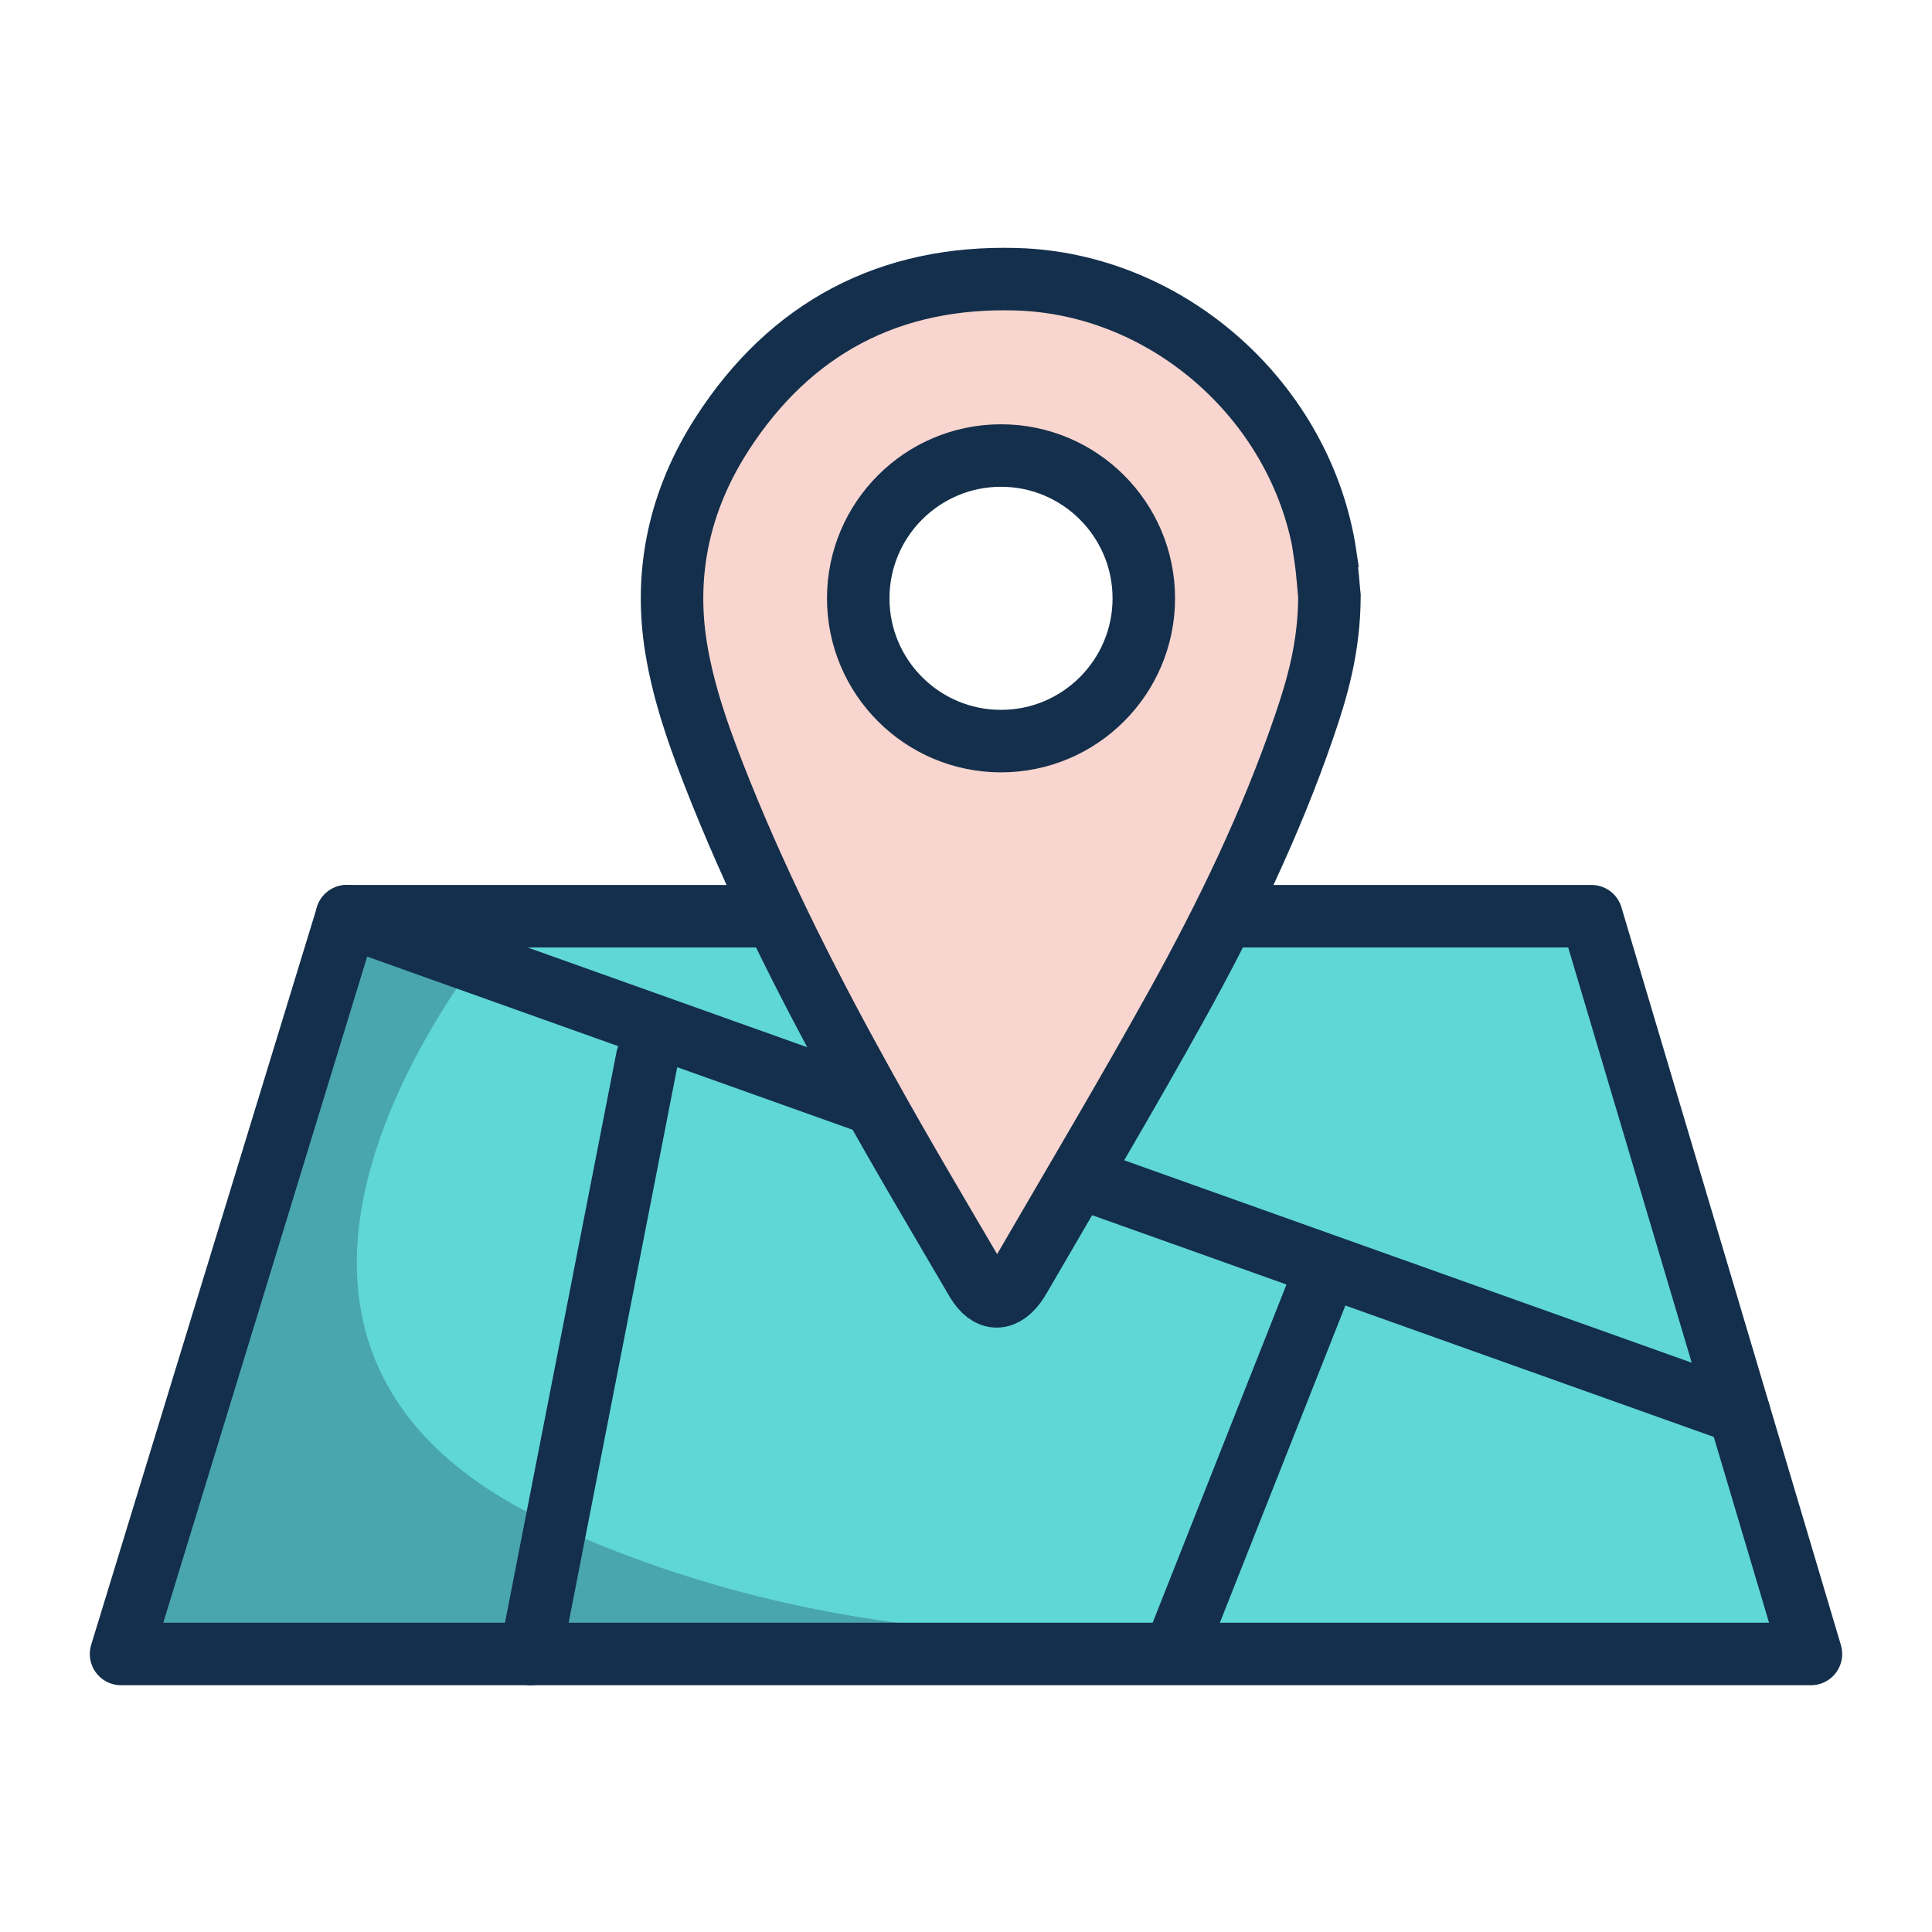
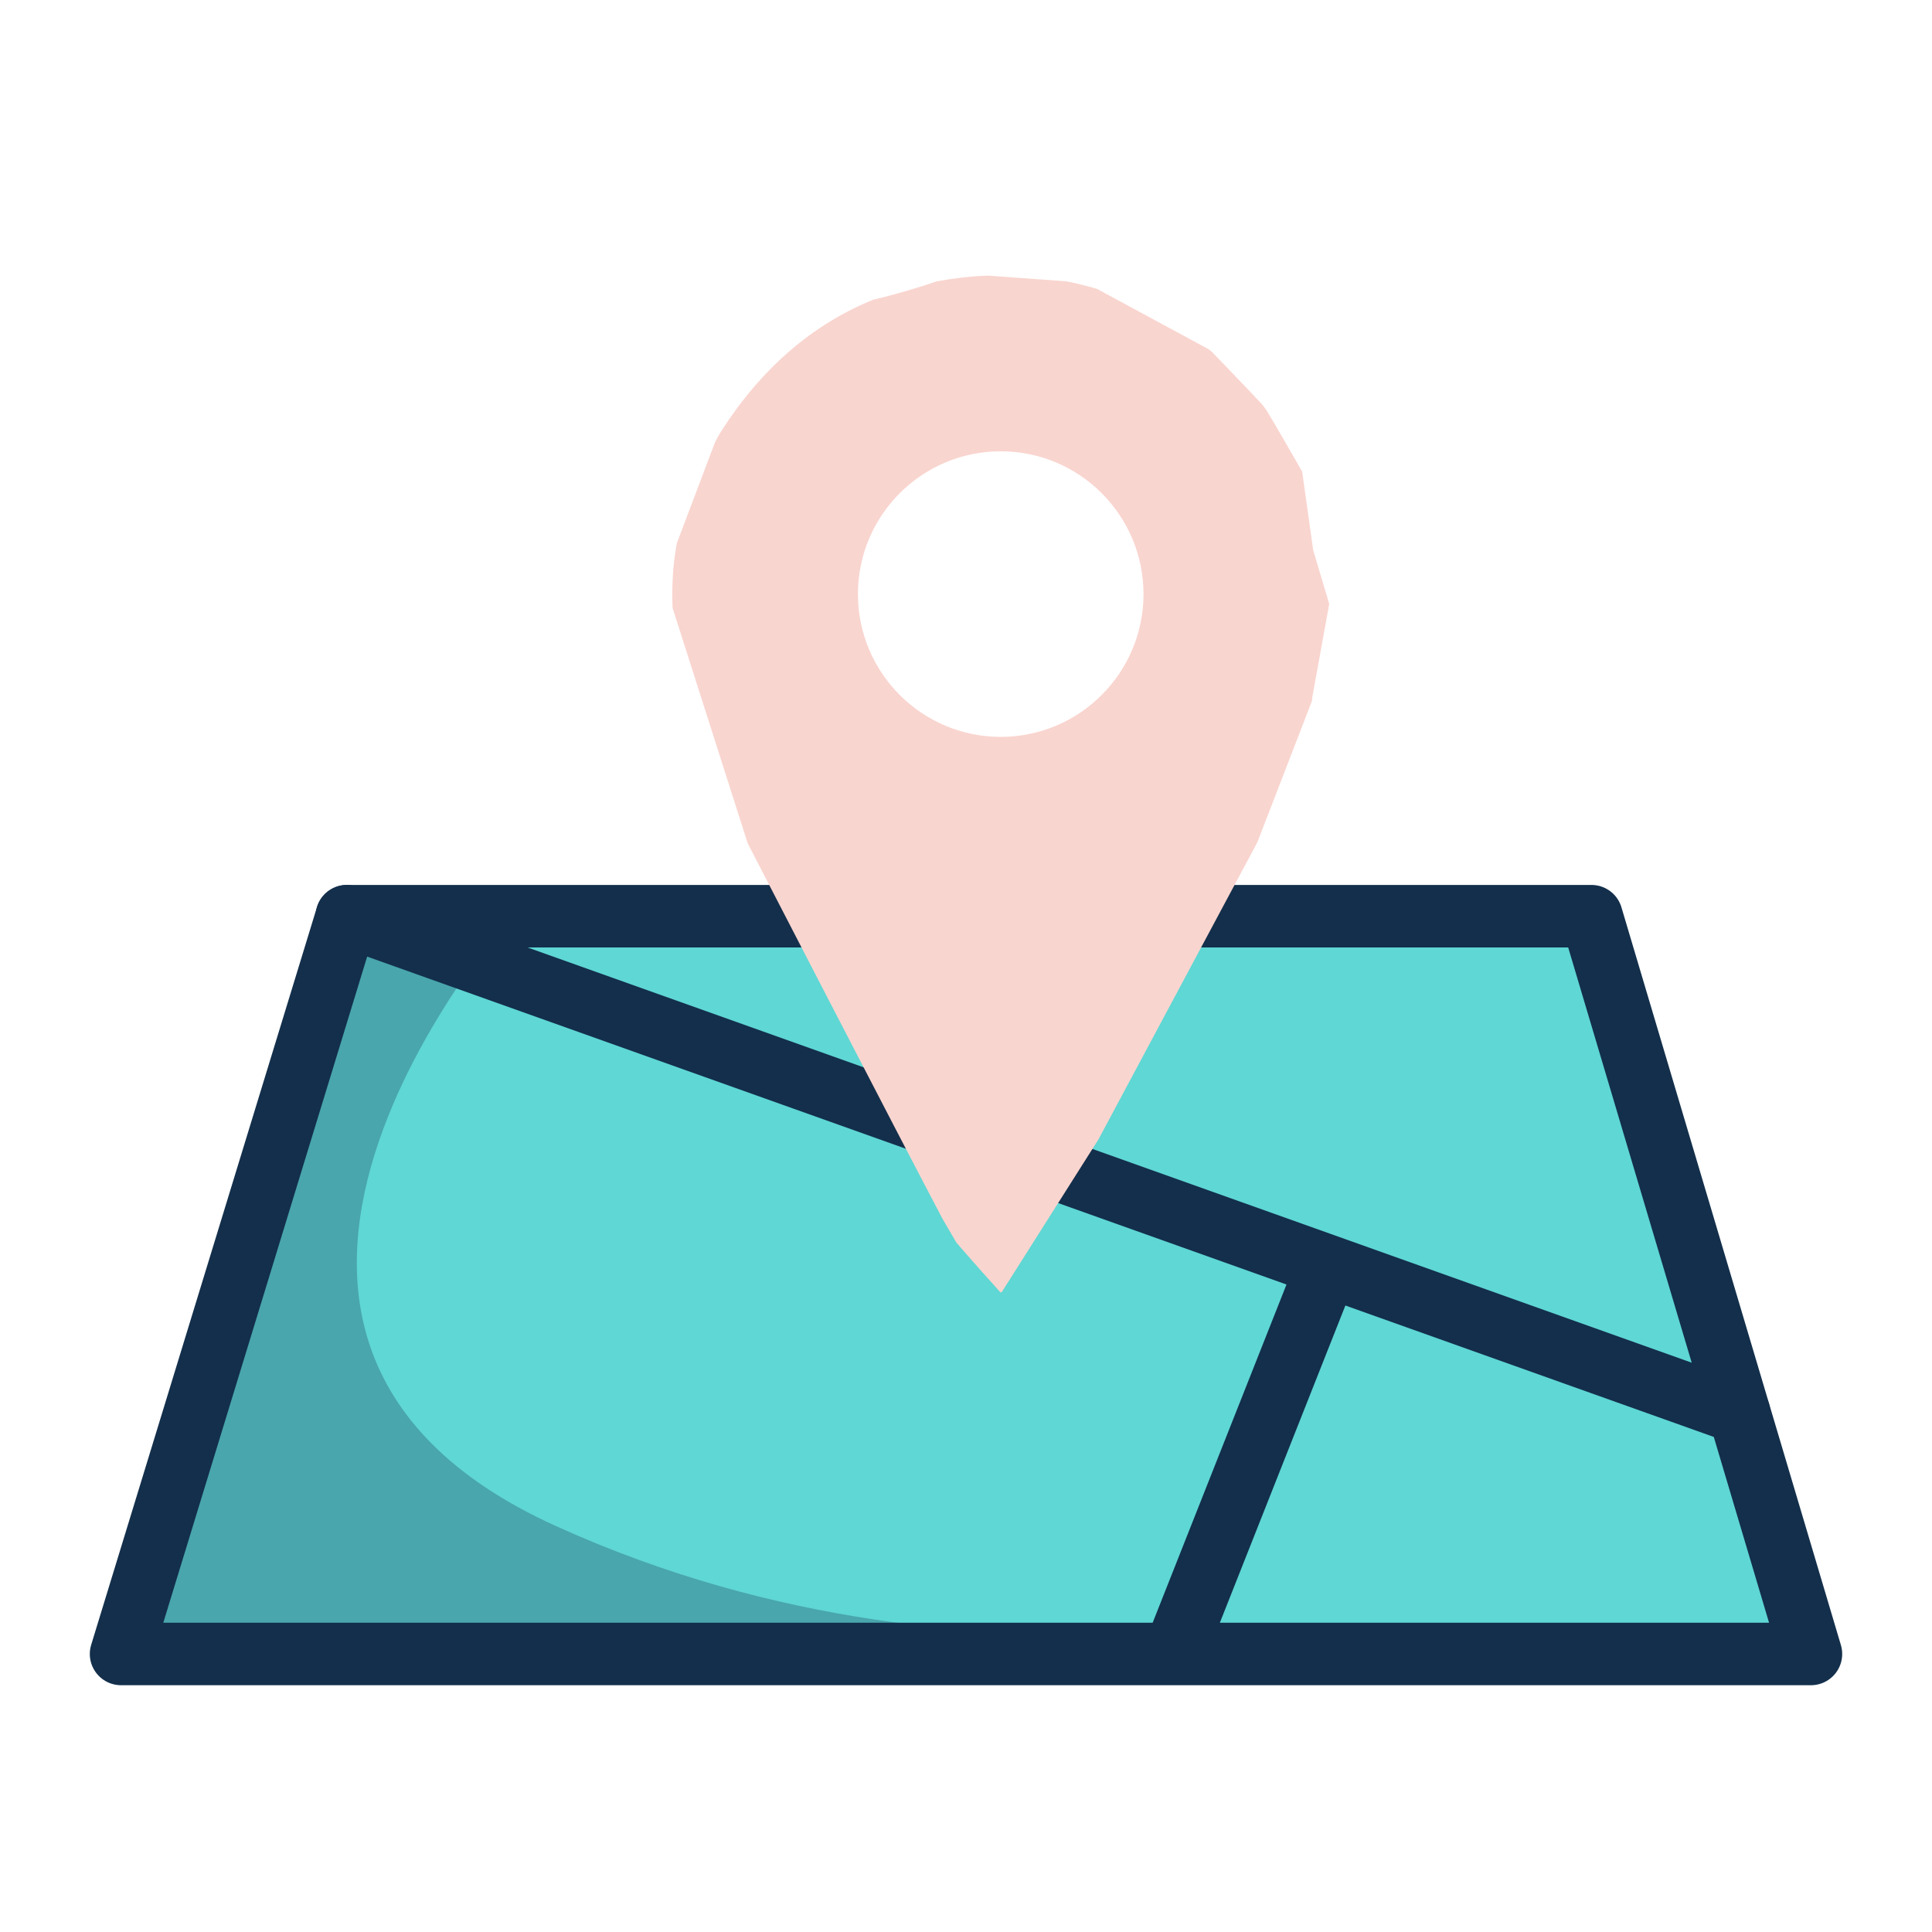
<svg xmlns="http://www.w3.org/2000/svg" id="Layer_1" viewBox="0 0 64 64">
  <defs>
    <style>
      .cls-1, .cls-2, .cls-3 {
        fill: none;
      }

      .cls-4 {
        fill: #5fd7d4;
      }

      .cls-5 {
        fill: #f9d5cf;
      }

      .cls-6 {
        fill: #49a6ac;
      }

      .cls-2 {
        stroke-miterlimit: 10;
      }

      .cls-2, .cls-3 {
        stroke: #132f4b;
        stroke-width: 2.07px;
      }

      .cls-3 {
        stroke-linecap: round;
        stroke-linejoin: round;
      }
    </style>
  </defs>
  <polygon class="cls-4" points="11.49 29.92 52.72 29.92 59.99 54.37 4.01 54.37 11.49 29.92" />
  <path class="cls-6" d="M17.27,29.92s-12.99,14.23,1.14,20.63c14.76,6.69,27.42,1.43,27.42,4.34l-41.82-.09,7.49-24.87h5.78Z" />
  <polygon class="cls-3" points="11.49 30.35 52.72 30.35 59.99 54.79 4.01 54.79 11.49 30.35" />
  <line class="cls-3" x1="11.49" y1="30.35" x2="57.61" y2="46.8" />
-   <line class="cls-3" x1="17.58" y1="54.79" x2="21.44" y2="35.04" />
  <line class="cls-3" x1="43.75" y1="42.5" x2="39.14" y2="54.15" />
  <g>
-     <circle class="cls-1" cx="33.15" cy="19.69" r="4.73" />
    <path class="cls-1" d="M44.03,20.02l-.57,3.14c.3-.96.53-1.97.57-3.14Z" />
    <path class="cls-1" d="M41.96,13.6c.26.42,1.11,1.91,1.18,2.03-.32-.72-.72-1.4-1.18-2.03Z" />
    <path class="cls-1" d="M41.65,27.85c.57-1.28,1.1-2.59,1.55-3.92.08-.25.16-.49.24-.74l-1.8,4.66Z" />
    <path class="cls-1" d="M36.34,9.57l3.7,2c-1.09-.89-2.34-1.58-3.7-2Z" />
    <path class="cls-1" d="M22.28,20.13c.02.4.05.81.12,1.22.27,1.65.86,3.22,1.48,4.77,1.37,3.4,3.03,6.65,4.81,9.85.82,1.48,1.68,2.95,2.54,4.41-1.39-2.63-6.46-12.45-6.46-12.45l-2.49-7.8Z" />
    <path class="cls-1" d="M44.04,19.99c0-.12.01-.24.01-.37-.03-.27-.06-.81-.14-1.34-.13-.92-.4-1.8-.76-2.64l.36,2.57.53,1.78Z" />
-     <path class="cls-1" d="M40.14,11.65c.26.27,1.4,1.45,1.69,1.77-.5-.65-1.06-1.24-1.69-1.77Z" />
-     <path class="cls-1" d="M33.71,42.3s.04-.06.05-.08c.87-1.5,1.75-3,2.62-4.5l-3.21,5.07c.18-.06.37-.22.54-.49Z" />
    <path class="cls-1" d="M39,33.15c.94-1.7,1.82-3.42,2.61-5.19l-5.22,9.76c.88-1.52,1.76-3.04,2.61-4.57Z" />
    <path class="cls-1" d="M32.35,42.3c.24.4.51.56.78.5-.15-.16-1.12-1.26-1.46-1.65.23.39.45.77.68,1.16Z" />
    <path class="cls-1" d="M22.42,17.99l1.27-3.36c-.63,1.07-1.06,2.19-1.27,3.36Z" />
    <path class="cls-1" d="M33.65,9.12c-.31,0-.62,0-.92,0l2.6.19c-.55-.11-1.11-.18-1.68-.2Z" />
    <path class="cls-1" d="M28.93,9.92c.68-.16,1.56-.43,2.11-.61-.74.13-1.44.34-2.11.61Z" />
    <path class="cls-5" d="M43.46,23.16l.57-3.14s0-.02,0-.02l-.53-1.78-.36-2.57s0-.01,0-.02c-.07-.12-.92-1.61-1.18-2.03-.04-.06-.09-.12-.13-.18-.29-.32-1.43-1.5-1.69-1.77-.03-.03-.07-.05-.1-.08l-3.7-2c-.33-.1-.67-.18-1.01-.25l-2.6-.19c-.59.02-1.15.09-1.7.19-.54.19-1.42.45-2.11.61-2.01.82-3.69,2.27-5.02,4.34-.08.12-.14.24-.21.37l-1.27,3.36c-.13.7-.17,1.41-.14,2.14l2.49,7.8s5.07,9.82,6.46,12.45c.15.26.3.51.45.77.33.39,1.31,1.49,1.46,1.65.01,0,.02,0,.04,0l3.21-5.07s0,0,0,0l5.22-9.76s.03-.07.05-.1l1.8-4.66s0-.02.01-.04ZM33.15,24.41c-2.61,0-4.73-2.12-4.73-4.73s2.12-4.73,4.73-4.73,4.73,2.12,4.73,4.73-2.12,4.73-4.73,4.73Z" />
  </g>
-   <path class="cls-2" d="M43.91,18.41c-.74-5.03-5.17-9.02-10.25-9.16-4.19-.12-7.48,1.61-9.75,5.14-1.38,2.15-1.93,4.54-1.51,7.09.27,1.65.86,3.22,1.48,4.77,1.37,3.4,3.03,6.65,4.81,9.85,1.18,2.13,2.43,4.23,3.66,6.33.41.69.92.68,1.36,0,.02-.03.04-.06.05-.08,1.75-3.02,3.54-6.02,5.23-9.07,1.64-2.96,3.11-6,4.21-9.21.45-1.31.83-2.64.84-4.31-.03-.27-.06-.81-.14-1.34ZM33.16,24.55c-2.61,0-4.73-2.12-4.73-4.73s2.12-4.73,4.73-4.73,4.73,2.12,4.73,4.73-2.12,4.73-4.73,4.73Z" />
</svg>